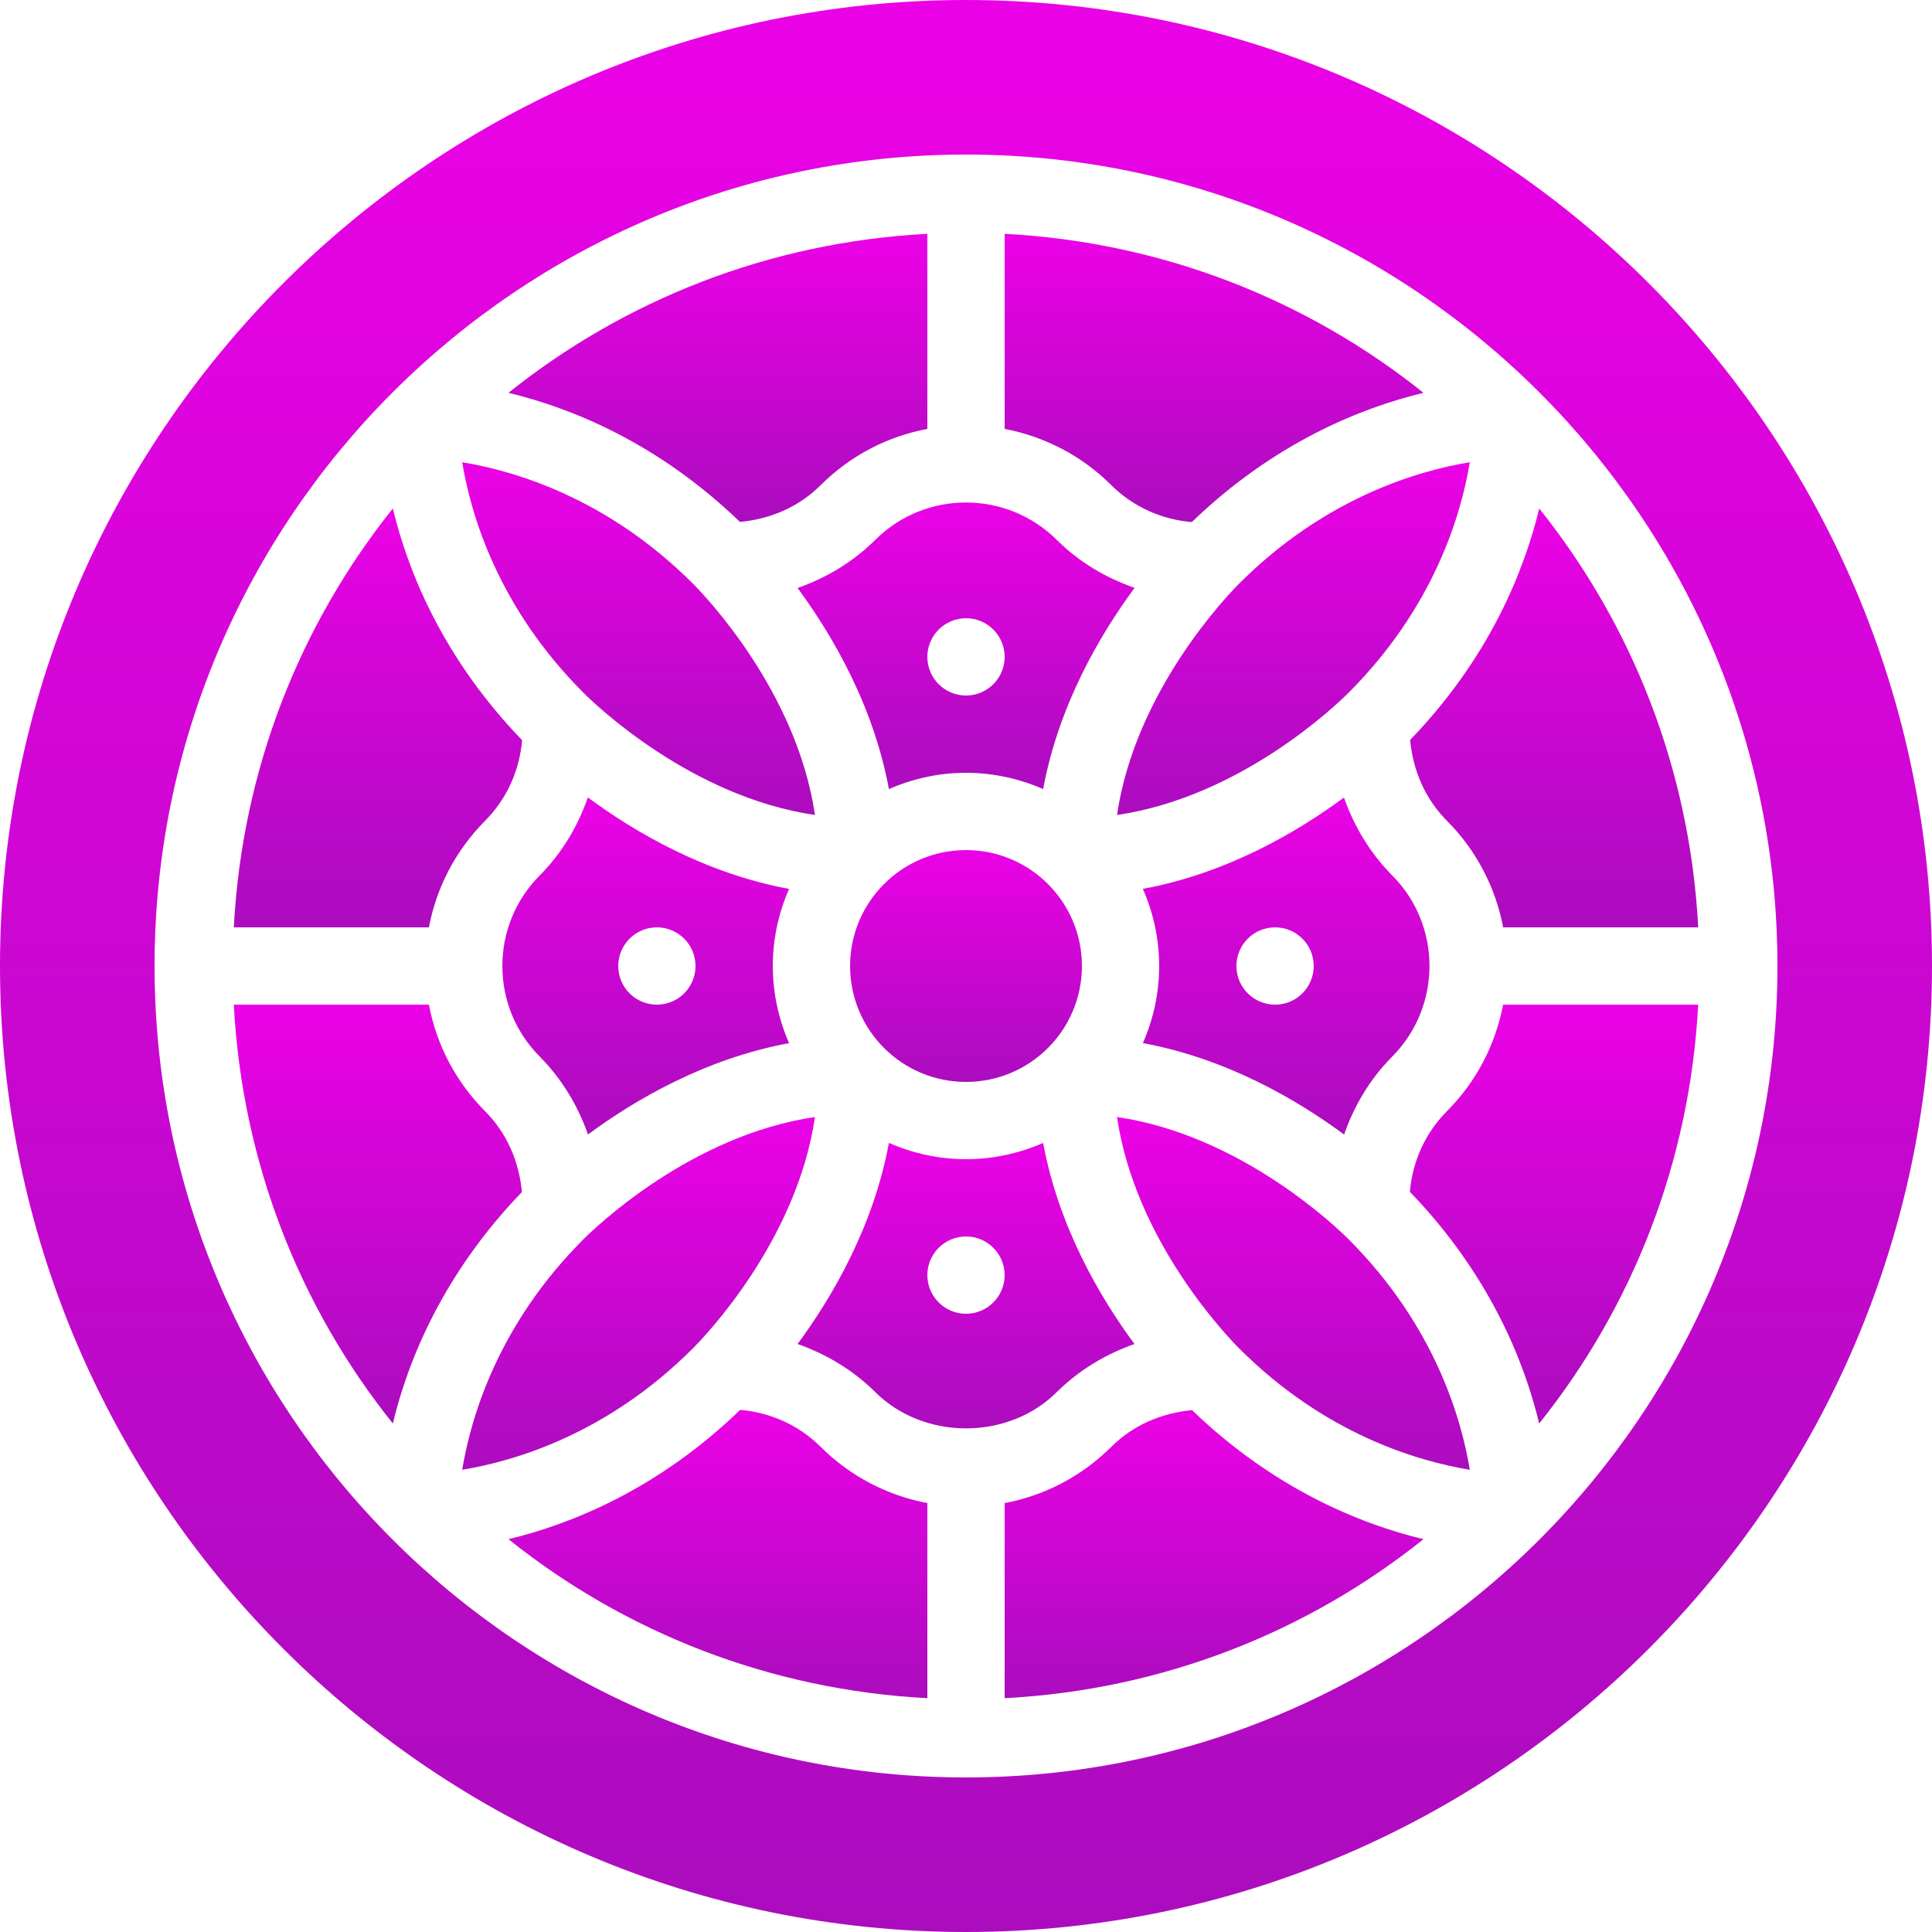
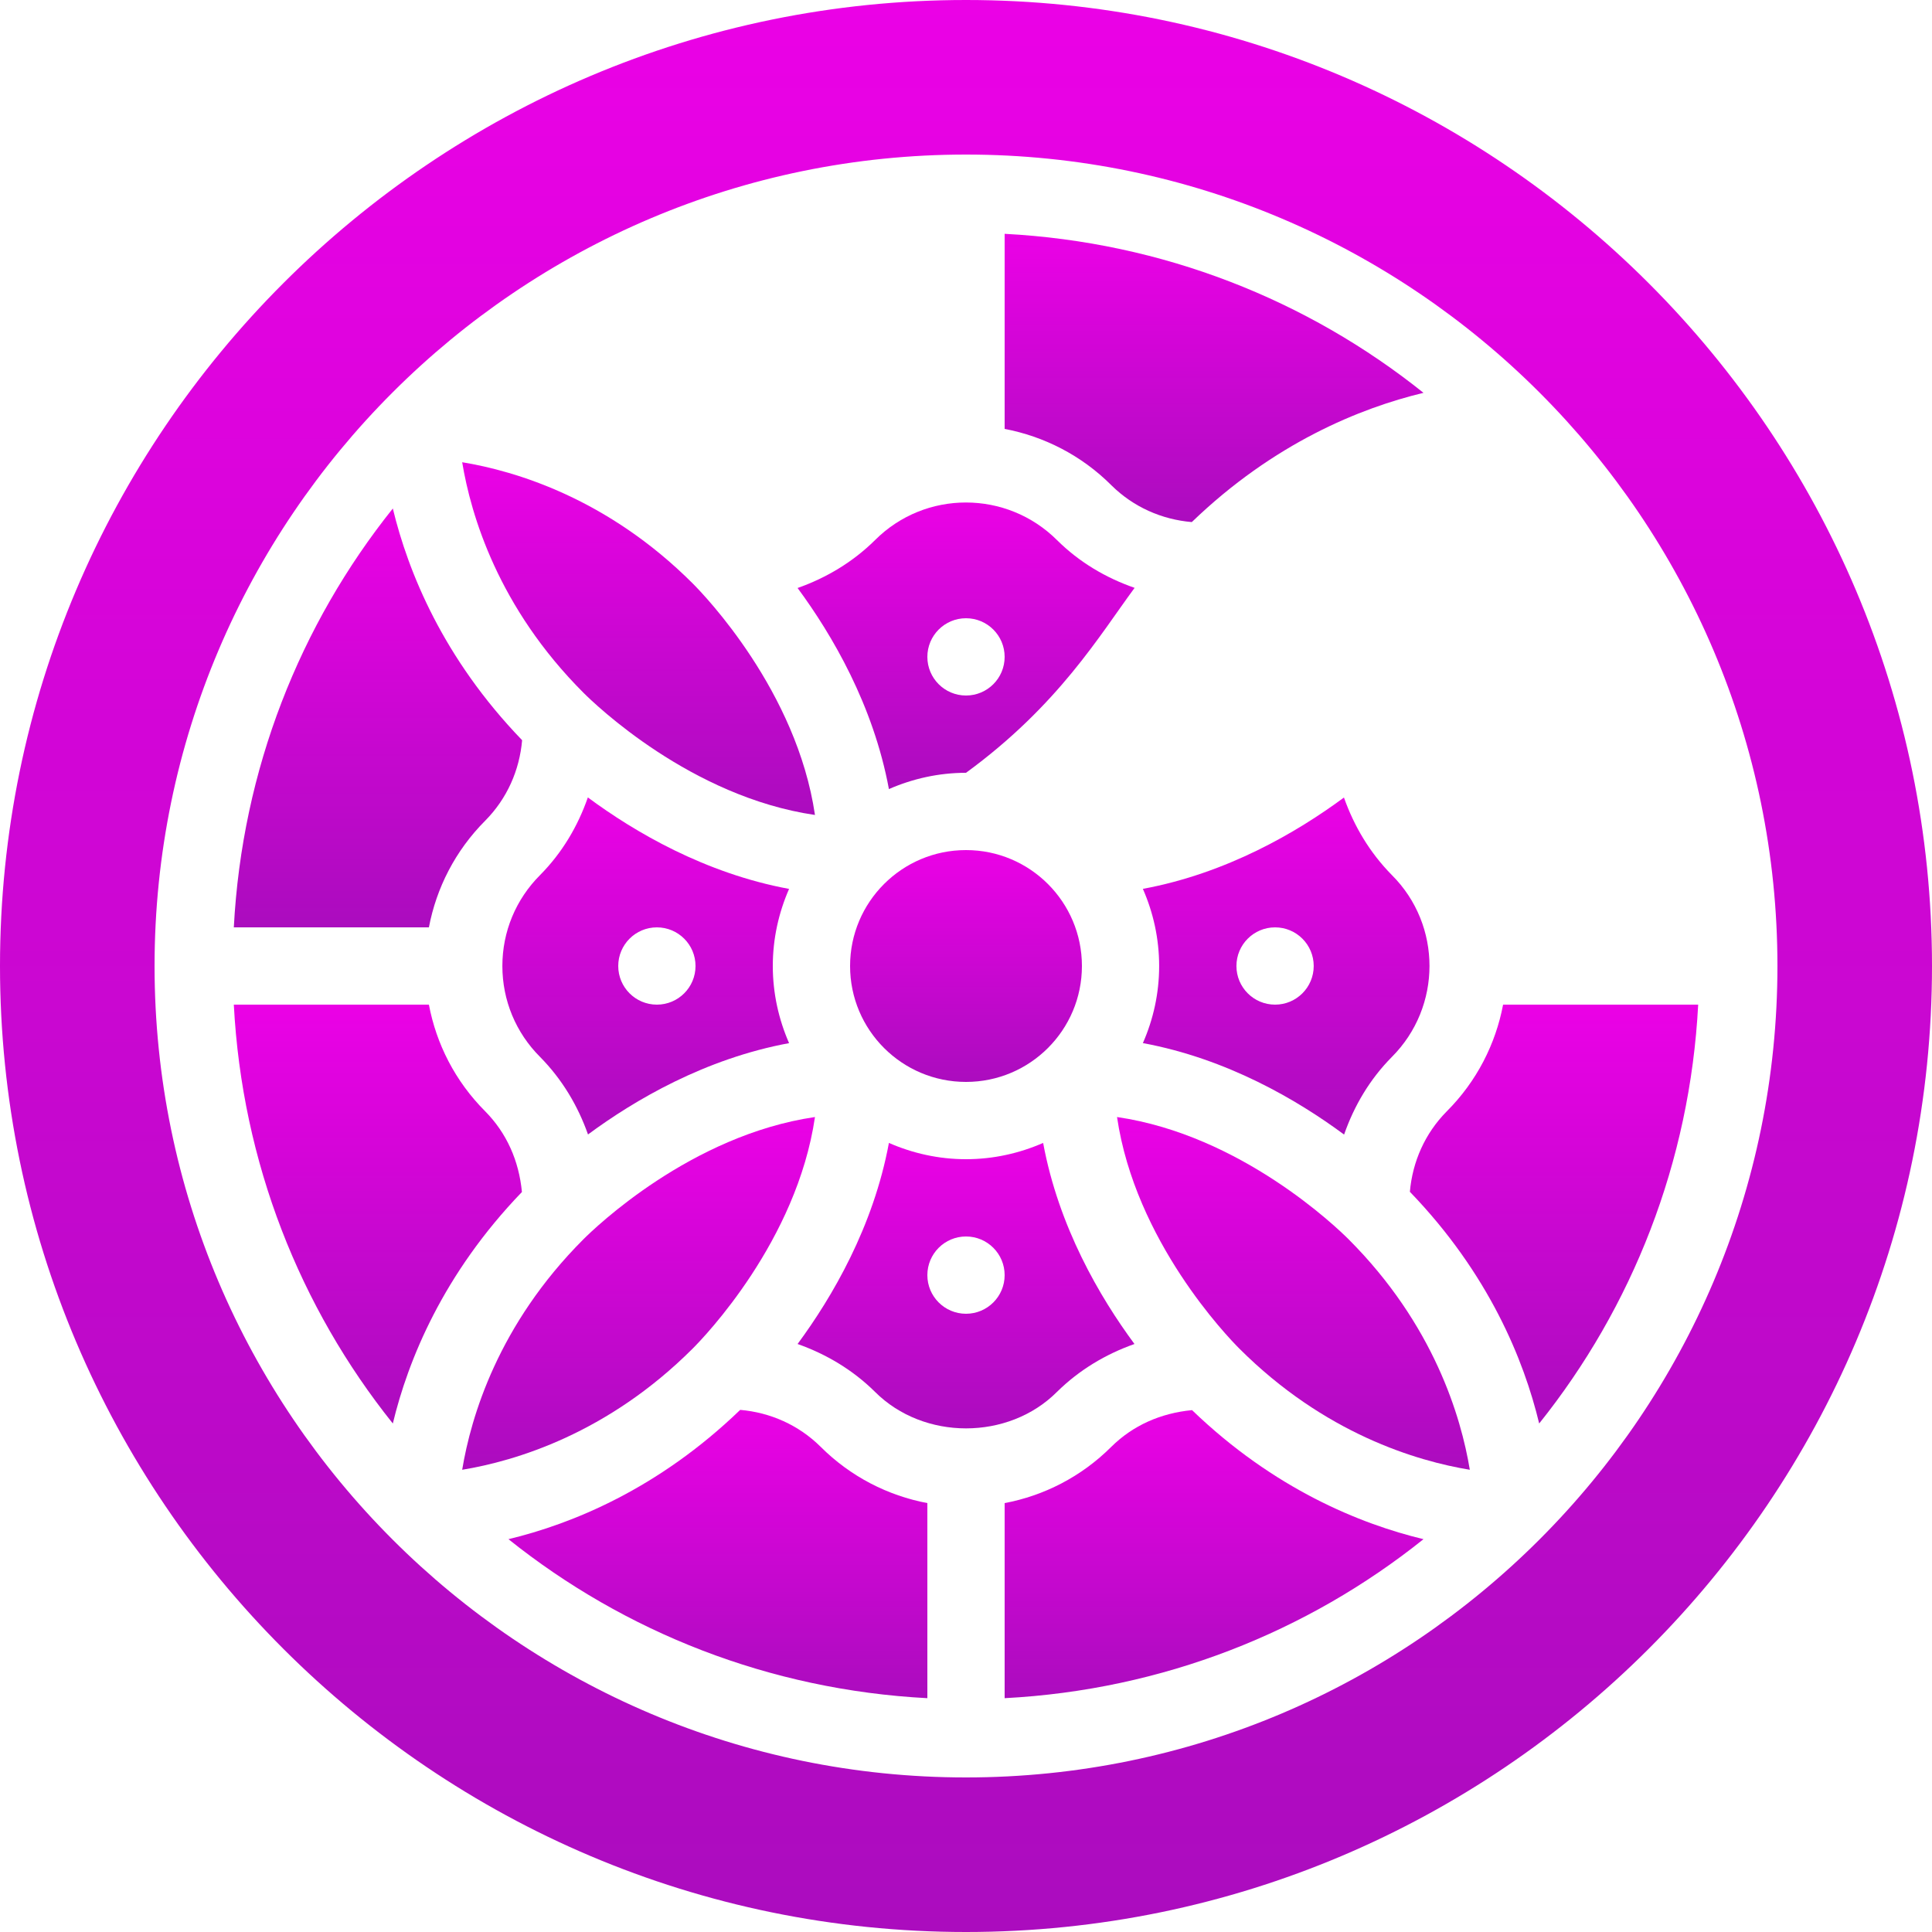
<svg xmlns="http://www.w3.org/2000/svg" width="40" height="40" viewBox="0 0 40 40" fill="none">
  <path d="M14.343 27.919C14.582 27.68 16.497 25.695 16.873 23.127C14.305 23.502 12.319 25.418 12.08 25.657C10.315 27.422 9.75 29.334 9.569 30.43C10.665 30.25 12.578 29.684 14.343 27.919Z" fill="url(#paint0_linear_904_304835)" />
  <path d="M11.181 21.882C11.639 22.346 11.965 22.896 12.174 23.488C13.147 22.769 14.601 21.918 16.337 21.597C16.123 21.107 16 20.568 16 20C16 19.432 16.123 18.893 16.337 18.404C14.599 18.082 13.144 17.23 12.171 16.51C11.962 17.109 11.638 17.656 11.184 18.115C10.679 18.62 10.401 19.289 10.401 20C10.401 20.711 10.679 21.38 11.181 21.882ZM13.6 19.2C14.042 19.2 14.4 19.558 14.4 20C14.4 20.442 14.042 20.8 13.6 20.8C13.158 20.8 12.8 20.442 12.8 20C12.8 19.558 13.158 19.2 13.6 19.2Z" fill="url(#paint1_linear_904_304835)" />
  <path d="M27.92 25.657C27.681 25.418 25.696 23.502 23.127 23.127C23.503 25.695 25.418 27.68 25.657 27.919C27.422 29.684 29.335 30.25 30.431 30.43C30.25 29.334 29.685 27.422 27.92 25.657Z" fill="url(#paint2_linear_904_304835)" />
-   <path d="M25.657 12.081C25.418 12.32 23.503 14.305 23.127 16.873C25.696 16.498 27.681 14.582 27.92 14.343C29.685 12.578 30.25 10.666 30.431 9.57C29.335 9.75 27.422 10.316 25.657 12.081Z" fill="url(#paint3_linear_904_304835)" />
  <path d="M28.818 18.118C28.36 17.654 28.034 17.104 27.825 16.512C26.852 17.231 25.398 18.082 23.662 18.403C23.877 18.893 23.999 19.432 23.999 20C23.999 20.568 23.877 21.107 23.662 21.596C25.4 21.918 26.855 22.77 27.828 23.49C28.037 22.891 28.361 22.344 28.815 21.885C29.856 20.844 29.856 19.155 28.818 18.118ZM26.399 20.8C25.957 20.8 25.599 20.442 25.599 20C25.599 19.558 25.957 19.2 26.399 19.2C26.841 19.2 27.199 19.558 27.199 20C27.199 20.442 26.841 20.8 26.399 20.8Z" fill="url(#paint4_linear_904_304835)" />
  <path d="M23.488 27.826C22.769 26.853 21.918 25.399 21.597 23.663C21.107 23.877 20.568 24 20 24C19.432 24 18.894 23.877 18.404 23.663C18.082 25.399 17.231 26.853 16.513 27.826C17.104 28.035 17.654 28.36 18.115 28.816C19.126 29.827 20.878 29.823 21.882 28.819C22.346 28.361 22.896 28.035 23.488 27.826ZM20 27.2C19.558 27.2 19.2 26.842 19.2 26.4C19.2 25.958 19.558 25.6 20 25.6C20.442 25.6 20.8 25.958 20.8 26.4C20.8 26.842 20.442 27.2 20 27.2Z" fill="url(#paint5_linear_904_304835)" />
-   <path d="M16.513 12.174C17.231 13.147 18.082 14.601 18.404 16.337C18.894 16.123 19.432 16 20 16C20.568 16 21.107 16.123 21.597 16.337C21.919 14.599 22.771 13.144 23.491 12.171C22.891 11.962 22.344 11.638 21.886 11.184C20.844 10.145 19.157 10.143 18.118 11.181C17.655 11.639 17.105 11.965 16.513 12.174ZM20 12.8C20.442 12.8 20.8 13.158 20.8 13.6C20.8 14.042 20.442 14.4 20 14.4C19.558 14.4 19.2 14.042 19.2 13.6C19.2 13.158 19.558 12.8 20 12.8Z" fill="url(#paint6_linear_904_304835)" />
+   <path d="M16.513 12.174C17.231 13.147 18.082 14.601 18.404 16.337C18.894 16.123 19.432 16 20 16C21.919 14.599 22.771 13.144 23.491 12.171C22.891 11.962 22.344 11.638 21.886 11.184C20.844 10.145 19.157 10.143 18.118 11.181C17.655 11.639 17.105 11.965 16.513 12.174ZM20 12.8C20.442 12.8 20.8 13.158 20.8 13.6C20.8 14.042 20.442 14.4 20 14.4C19.558 14.4 19.2 14.042 19.2 13.6C19.2 13.158 19.558 12.8 20 12.8Z" fill="url(#paint6_linear_904_304835)" />
  <path d="M12.08 14.343C12.319 14.582 14.305 16.498 16.873 16.873C16.497 14.305 14.582 12.32 14.343 12.081C12.578 10.316 10.665 9.75 9.569 9.57C9.75 10.666 10.315 12.578 12.08 14.343Z" fill="url(#paint7_linear_904_304835)" />
  <path d="M20 22.4C21.325 22.4 22.4 21.326 22.4 20C22.4 18.675 21.325 17.6 20 17.6C18.674 17.6 17.6 18.675 17.6 20C17.6 21.326 18.674 22.4 20 22.4Z" fill="url(#paint8_linear_904_304835)" />
  <path d="M19.2 31.12C18.388 30.966 17.613 30.577 16.986 29.95C16.533 29.502 15.947 29.244 15.325 29.19C13.627 30.828 11.838 31.552 10.527 31.867C12.932 33.791 15.93 34.988 19.2 35.159V31.12Z" fill="url(#paint9_linear_904_304835)" />
  <path d="M20 0C8.972 0 0 8.972 0 20C0 31.028 8.972 40 20 40C31.028 40 40 31.028 40 20C40 8.972 31.028 0 20 0ZM20 36.8C10.737 36.8 3.2 29.263 3.2 20C3.2 10.737 10.737 3.2 20 3.2C29.263 3.2 36.8 10.737 36.8 20C36.8 29.263 29.263 36.8 20 36.8Z" fill="url(#paint10_linear_904_304835)" />
  <path d="M24.68 29.195C24.027 29.258 23.455 29.513 23.01 29.953C22.384 30.578 21.61 30.967 20.8 31.12V35.159C24.069 34.988 27.068 33.791 29.472 31.867C28.163 31.552 26.376 30.829 24.68 29.195Z" fill="url(#paint11_linear_904_304835)" />
  <path d="M31.12 20.8C30.966 21.611 30.577 22.387 29.95 23.013C29.502 23.467 29.244 24.052 29.19 24.675C30.828 26.373 31.552 28.162 31.867 29.472C33.791 27.068 34.988 24.07 35.159 20.8H31.12Z" fill="url(#paint12_linear_904_304835)" />
-   <path d="M29.195 15.32C29.258 15.973 29.514 16.545 29.953 16.99C30.579 17.616 30.967 18.39 31.121 19.2H35.16C34.988 15.931 33.791 12.932 31.868 10.528C31.552 11.837 30.83 13.624 29.195 15.32Z" fill="url(#paint13_linear_904_304835)" />
  <path d="M20.8 8.88C21.611 9.035 22.387 9.423 23.013 10.05C23.467 10.498 24.052 10.756 24.675 10.809C26.373 9.172 28.162 8.448 29.472 8.133C27.068 6.209 24.069 5.012 20.8 4.841V8.88Z" fill="url(#paint14_linear_904_304835)" />
  <path d="M10.806 24.679C10.744 24.03 10.488 23.457 10.047 23.01C9.422 22.385 9.033 21.611 8.88 20.8H4.841C5.012 24.07 6.21 27.068 8.133 29.472C8.448 28.163 9.171 26.376 10.806 24.679Z" fill="url(#paint15_linear_904_304835)" />
-   <path d="M15.32 10.806C15.97 10.744 16.543 10.488 16.989 10.047C17.615 9.421 18.389 9.033 19.2 8.88V4.841C15.93 5.012 12.932 6.209 10.527 8.133C11.837 8.448 13.624 9.171 15.32 10.806Z" fill="url(#paint16_linear_904_304835)" />
  <path d="M8.88 19.2C9.034 18.389 9.423 17.614 10.05 16.987C10.498 16.533 10.756 15.948 10.81 15.325C9.172 13.627 8.449 11.838 8.133 10.528C6.21 12.932 5.012 15.931 4.841 19.2H8.88Z" fill="url(#paint17_linear_904_304835)" />
  <defs>
    <linearGradient id="paint0_linear_904_304835" x1="13.221" y1="23.127" x2="13.221" y2="30.43" gradientUnits="userSpaceOnUse">
      <stop stop-color="#EB01E6" />
      <stop offset="1" stop-color="#AB0CBE" />
    </linearGradient>
    <linearGradient id="paint1_linear_904_304835" x1="13.369" y1="16.51" x2="13.369" y2="23.488" gradientUnits="userSpaceOnUse">
      <stop stop-color="#EB01E6" />
      <stop offset="1" stop-color="#AB0CBE" />
    </linearGradient>
    <linearGradient id="paint2_linear_904_304835" x1="26.779" y1="23.127" x2="26.779" y2="30.43" gradientUnits="userSpaceOnUse">
      <stop stop-color="#EB01E6" />
      <stop offset="1" stop-color="#AB0CBE" />
    </linearGradient>
    <linearGradient id="paint3_linear_904_304835" x1="26.779" y1="9.57" x2="26.779" y2="16.873" gradientUnits="userSpaceOnUse">
      <stop stop-color="#EB01E6" />
      <stop offset="1" stop-color="#AB0CBE" />
    </linearGradient>
    <linearGradient id="paint4_linear_904_304835" x1="26.629" y1="16.512" x2="26.629" y2="23.49" gradientUnits="userSpaceOnUse">
      <stop stop-color="#EB01E6" />
      <stop offset="1" stop-color="#AB0CBE" />
    </linearGradient>
    <linearGradient id="paint5_linear_904_304835" x1="20" y1="23.663" x2="20" y2="29.573" gradientUnits="userSpaceOnUse">
      <stop stop-color="#EB01E6" />
      <stop offset="1" stop-color="#AB0CBE" />
    </linearGradient>
    <linearGradient id="paint6_linear_904_304835" x1="20.002" y1="10.404" x2="20.002" y2="16.337" gradientUnits="userSpaceOnUse">
      <stop stop-color="#EB01E6" />
      <stop offset="1" stop-color="#AB0CBE" />
    </linearGradient>
    <linearGradient id="paint7_linear_904_304835" x1="13.221" y1="9.57" x2="13.221" y2="16.873" gradientUnits="userSpaceOnUse">
      <stop stop-color="#EB01E6" />
      <stop offset="1" stop-color="#AB0CBE" />
    </linearGradient>
    <linearGradient id="paint8_linear_904_304835" x1="20" y1="17.6" x2="20" y2="22.4" gradientUnits="userSpaceOnUse">
      <stop stop-color="#EB01E6" />
      <stop offset="1" stop-color="#AB0CBE" />
    </linearGradient>
    <linearGradient id="paint9_linear_904_304835" x1="14.864" y1="29.19" x2="14.864" y2="35.159" gradientUnits="userSpaceOnUse">
      <stop stop-color="#EB01E6" />
      <stop offset="1" stop-color="#AB0CBE" />
    </linearGradient>
    <linearGradient id="paint10_linear_904_304835" x1="20" y1="0" x2="20" y2="40" gradientUnits="userSpaceOnUse">
      <stop stop-color="#EB01E6" />
      <stop offset="1" stop-color="#AB0CBE" />
    </linearGradient>
    <linearGradient id="paint11_linear_904_304835" x1="25.136" y1="29.195" x2="25.136" y2="35.159" gradientUnits="userSpaceOnUse">
      <stop stop-color="#EB01E6" />
      <stop offset="1" stop-color="#AB0CBE" />
    </linearGradient>
    <linearGradient id="paint12_linear_904_304835" x1="32.175" y1="20.8" x2="32.175" y2="29.472" gradientUnits="userSpaceOnUse">
      <stop stop-color="#EB01E6" />
      <stop offset="1" stop-color="#AB0CBE" />
    </linearGradient>
    <linearGradient id="paint13_linear_904_304835" x1="32.178" y1="10.528" x2="32.178" y2="19.2" gradientUnits="userSpaceOnUse">
      <stop stop-color="#EB01E6" />
      <stop offset="1" stop-color="#AB0CBE" />
    </linearGradient>
    <linearGradient id="paint14_linear_904_304835" x1="25.136" y1="4.841" x2="25.136" y2="10.809" gradientUnits="userSpaceOnUse">
      <stop stop-color="#EB01E6" />
      <stop offset="1" stop-color="#AB0CBE" />
    </linearGradient>
    <linearGradient id="paint15_linear_904_304835" x1="7.823" y1="20.8" x2="7.823" y2="29.472" gradientUnits="userSpaceOnUse">
      <stop stop-color="#EB01E6" />
      <stop offset="1" stop-color="#AB0CBE" />
    </linearGradient>
    <linearGradient id="paint16_linear_904_304835" x1="14.864" y1="4.841" x2="14.864" y2="10.806" gradientUnits="userSpaceOnUse">
      <stop stop-color="#EB01E6" />
      <stop offset="1" stop-color="#AB0CBE" />
    </linearGradient>
    <linearGradient id="paint17_linear_904_304835" x1="7.825" y1="10.528" x2="7.825" y2="19.2" gradientUnits="userSpaceOnUse">
      <stop stop-color="#EB01E6" />
      <stop offset="1" stop-color="#AB0CBE" />
    </linearGradient>
  </defs>
</svg>